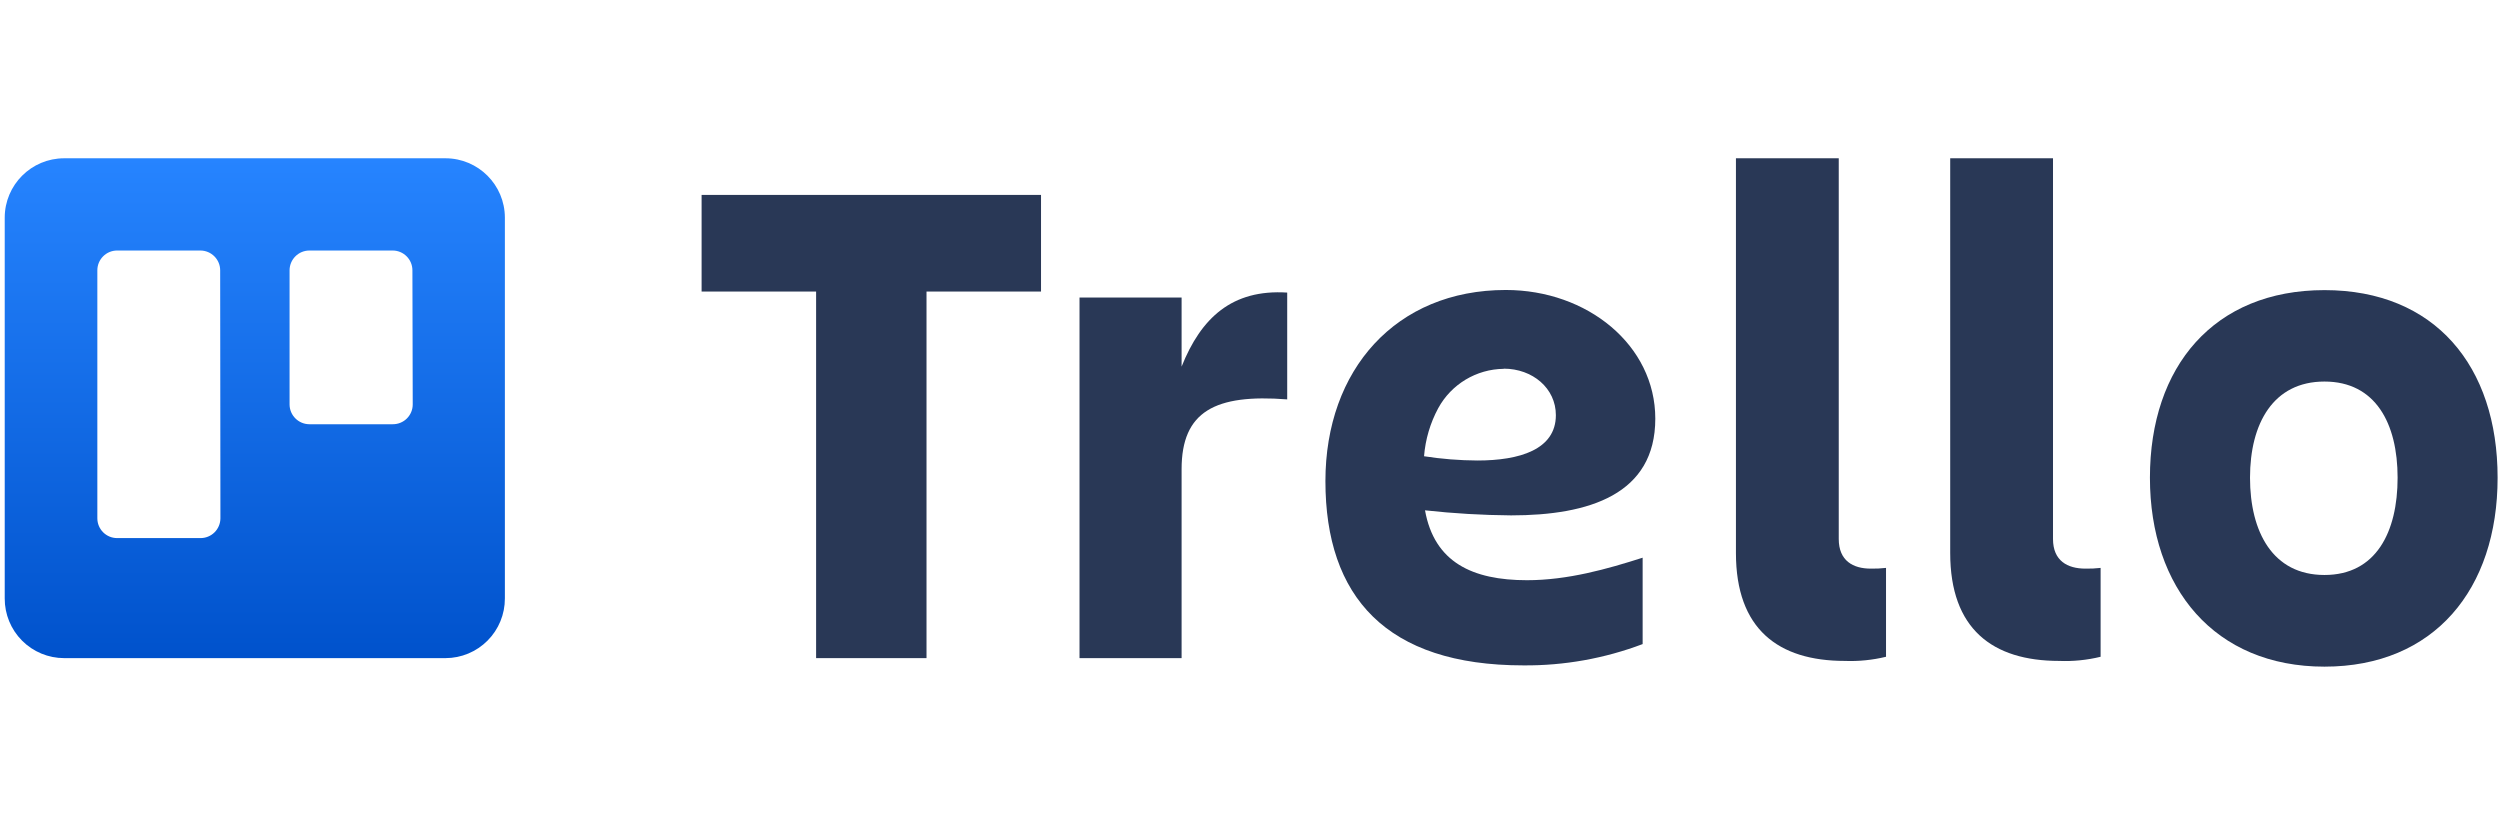
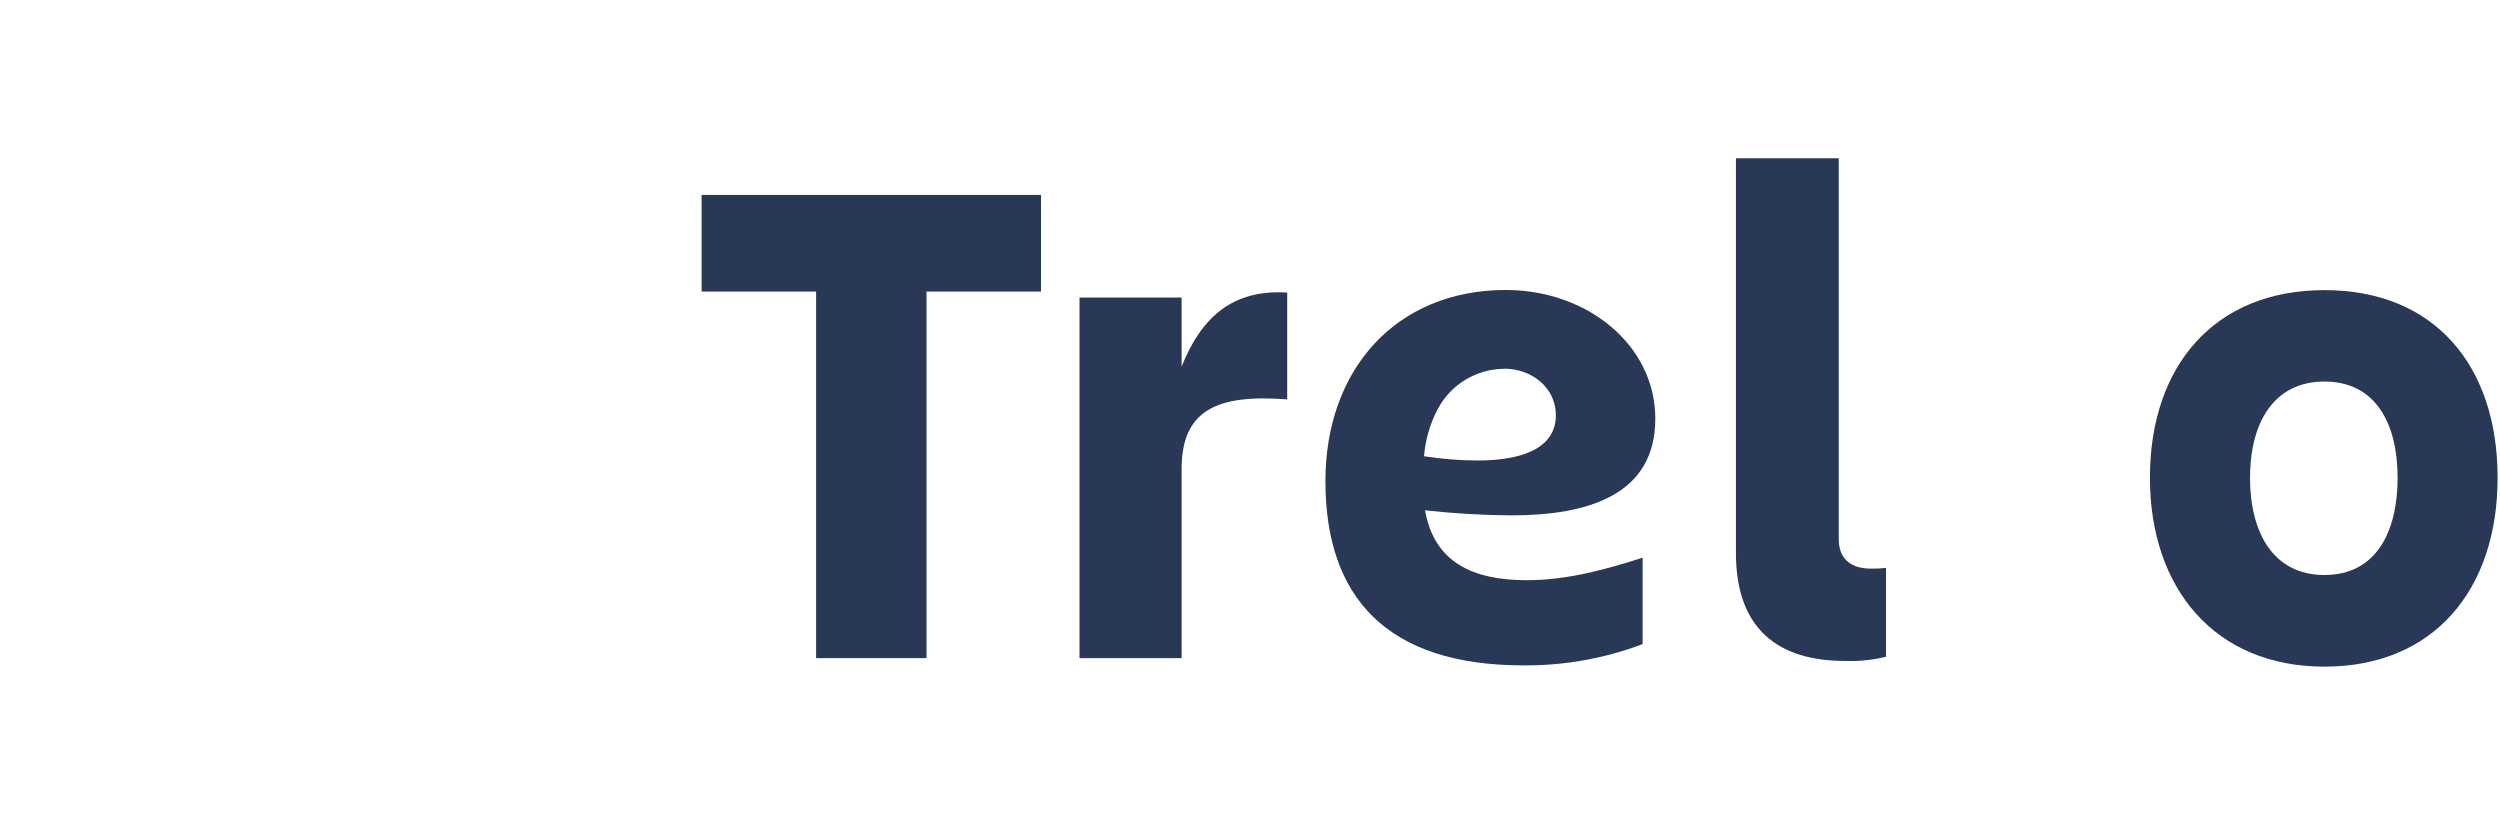
<svg xmlns="http://www.w3.org/2000/svg" width="144" height="48" viewBox="0 0 144 48" fill="none">
  <g clip-path="url(#clip0_3503_108385)">
-     <path fill-rule="evenodd" clip-rule="evenodd" d="M25.661 9.117H3.696C1.807 9.117 0.274 10.648 0.272 12.537V34.469C0.268 35.38 0.627 36.255 1.27 36.9C1.912 37.545 2.785 37.908 3.696 37.908H25.661C26.571 37.907 27.443 37.543 28.084 36.898C28.726 36.253 29.084 35.379 29.081 34.469V12.537C29.078 10.649 27.549 9.12 25.661 9.117ZM12.696 29.854C12.695 30.159 12.572 30.45 12.356 30.664C12.139 30.878 11.847 30.997 11.542 30.994H6.742C6.115 30.992 5.607 30.482 5.607 29.854V15.569C5.607 14.942 6.115 14.432 6.742 14.43H11.542C12.171 14.432 12.68 14.941 12.682 15.569L12.696 29.854ZM23.773 23.296C23.773 23.6 23.651 23.892 23.434 24.107C23.218 24.321 22.924 24.439 22.619 24.436H17.819C17.191 24.433 16.682 23.924 16.679 23.296V15.569C16.682 14.941 17.191 14.432 17.819 14.43H22.619C23.247 14.432 23.755 14.942 23.755 15.569L23.773 23.296Z" fill="url(#paint0_linear_3503_108385)" />
    <path d="M59.963 11.227V16.793H53.367V37.908H47.008V16.793H40.412V11.227H59.963Z" fill="#293856" />
    <path d="M68.06 37.908H62.18V17.139H68.06V21.117C69.177 18.316 70.963 16.649 74.143 16.853V23.005C69.989 22.682 68.06 23.697 68.06 27.025V37.908Z" fill="#293856" />
    <path d="M106.267 38.069C102.413 38.069 99.99 36.223 99.99 31.857V9.117H105.912V31.045C105.912 32.305 106.742 32.753 107.758 32.753C108.051 32.758 108.344 32.745 108.635 32.711V37.83C107.86 38.018 107.064 38.099 106.267 38.069Z" fill="#293856" />
-     <path d="M118.613 38.069C114.759 38.069 112.332 36.223 112.332 31.857V9.117H118.253V31.045C118.253 32.305 119.089 32.753 120.123 32.753C120.414 32.759 120.706 32.745 120.995 32.711V37.83C120.217 38.02 119.414 38.101 118.613 38.069Z" fill="#293856" />
    <path d="M123.836 27.516C123.836 21.1 127.529 16.711 133.889 16.711C140.249 16.711 143.862 21.086 143.862 27.516C143.862 33.945 140.206 38.399 133.889 38.399C127.57 38.399 123.836 33.889 123.836 27.516ZM129.601 27.516C129.601 30.64 130.911 33.119 133.889 33.119C136.866 33.119 138.102 30.64 138.102 27.516C138.102 24.391 136.833 21.977 133.889 21.977C130.943 21.977 129.601 24.386 129.601 27.516Z" fill="#293856" />
    <path d="M82.081 29.395C83.727 29.576 85.382 29.673 87.038 29.686C91.542 29.686 95.345 28.477 95.345 24.115C95.345 19.883 91.436 16.703 86.733 16.703C80.401 16.703 76.344 21.295 76.344 27.711C76.344 34.371 79.842 38.326 87.748 38.326C90.094 38.345 92.422 37.929 94.616 37.099V32.123C92.585 32.774 90.301 33.42 87.956 33.42C84.808 33.42 82.616 32.386 82.081 29.395ZM86.613 21.235C88.279 21.235 89.618 22.366 89.618 23.912C89.618 25.902 87.518 26.525 85.099 26.525C84.07 26.52 83.042 26.438 82.025 26.28C82.102 25.31 82.38 24.367 82.842 23.511C83.597 22.129 85.039 21.262 86.613 21.245V21.235Z" fill="#293856" />
  </g>
  <defs>
    <linearGradient id="paint0_linear_3503_108385" x1="14.69" y1="37.908" x2="14.69" y2="9.117" gradientUnits="userSpaceOnUse">
      <stop stop-color="#0052CC" />
      <stop offset="1" stop-color="#2684FF" />
    </linearGradient>
    <clipPath id="clip0_3503_108385">
      <rect width="144" height="29.714" fill="white" transform="translate(0 9)" />
    </clipPath>
  </defs>
</svg>